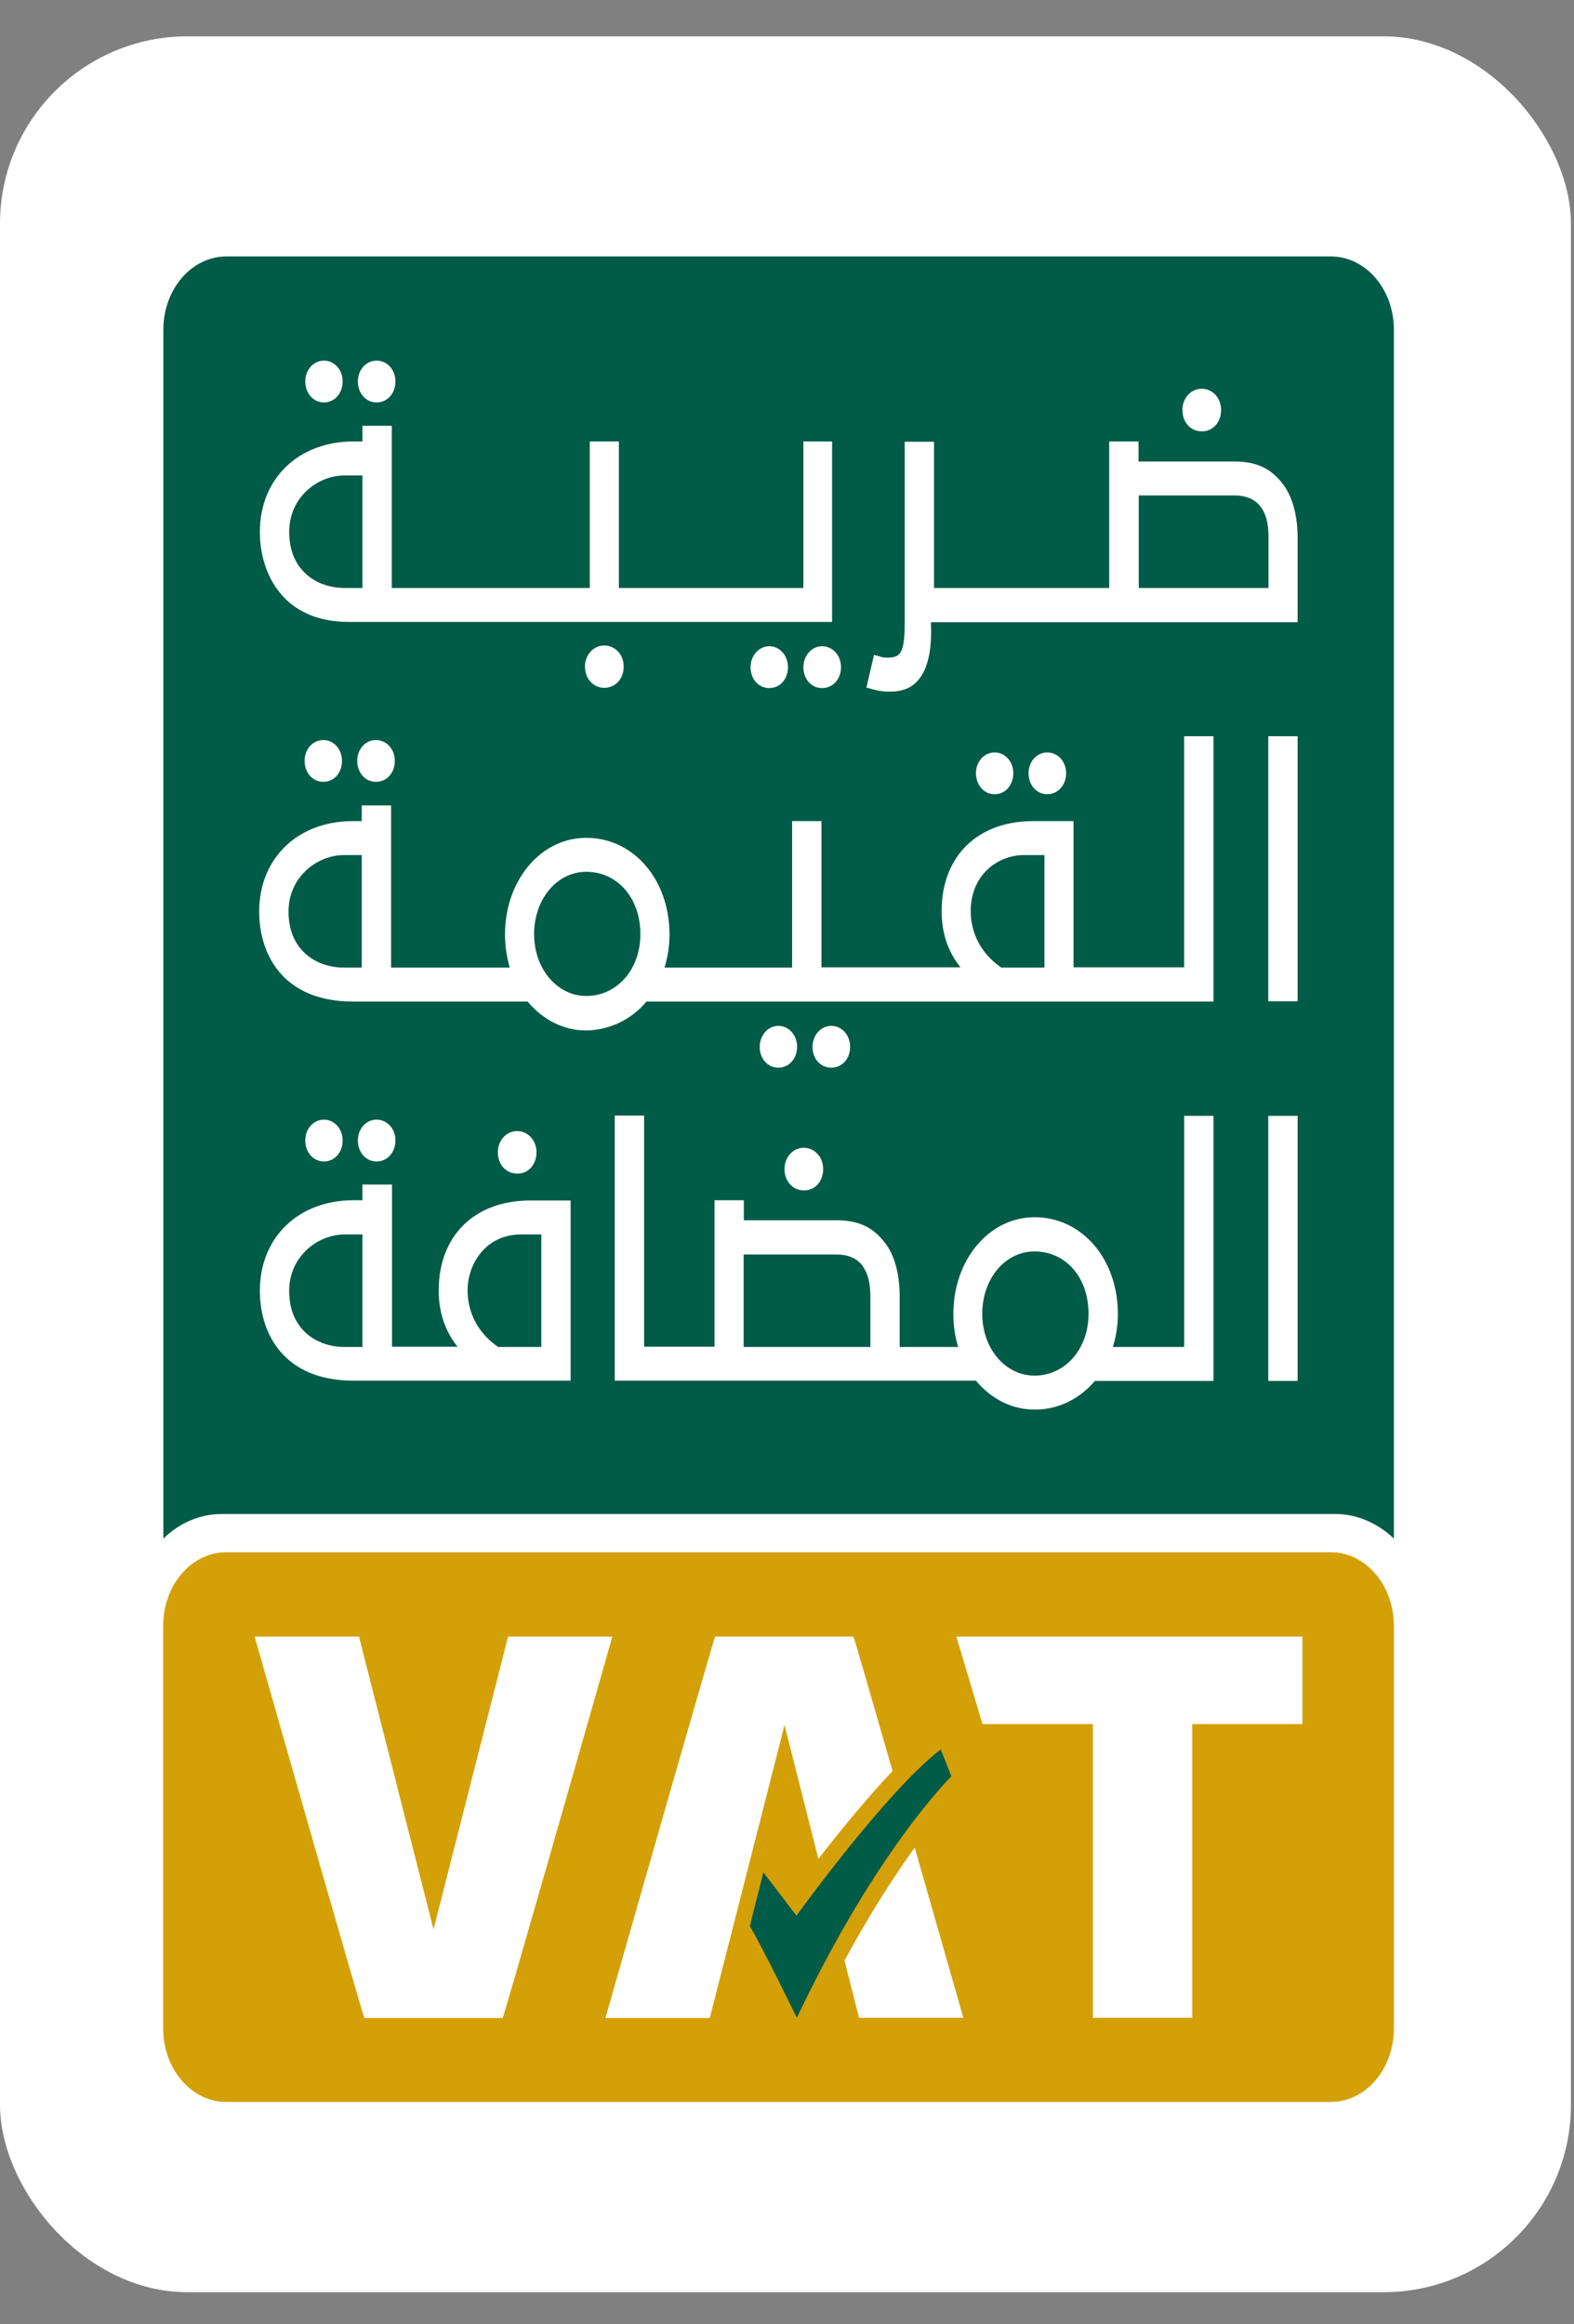
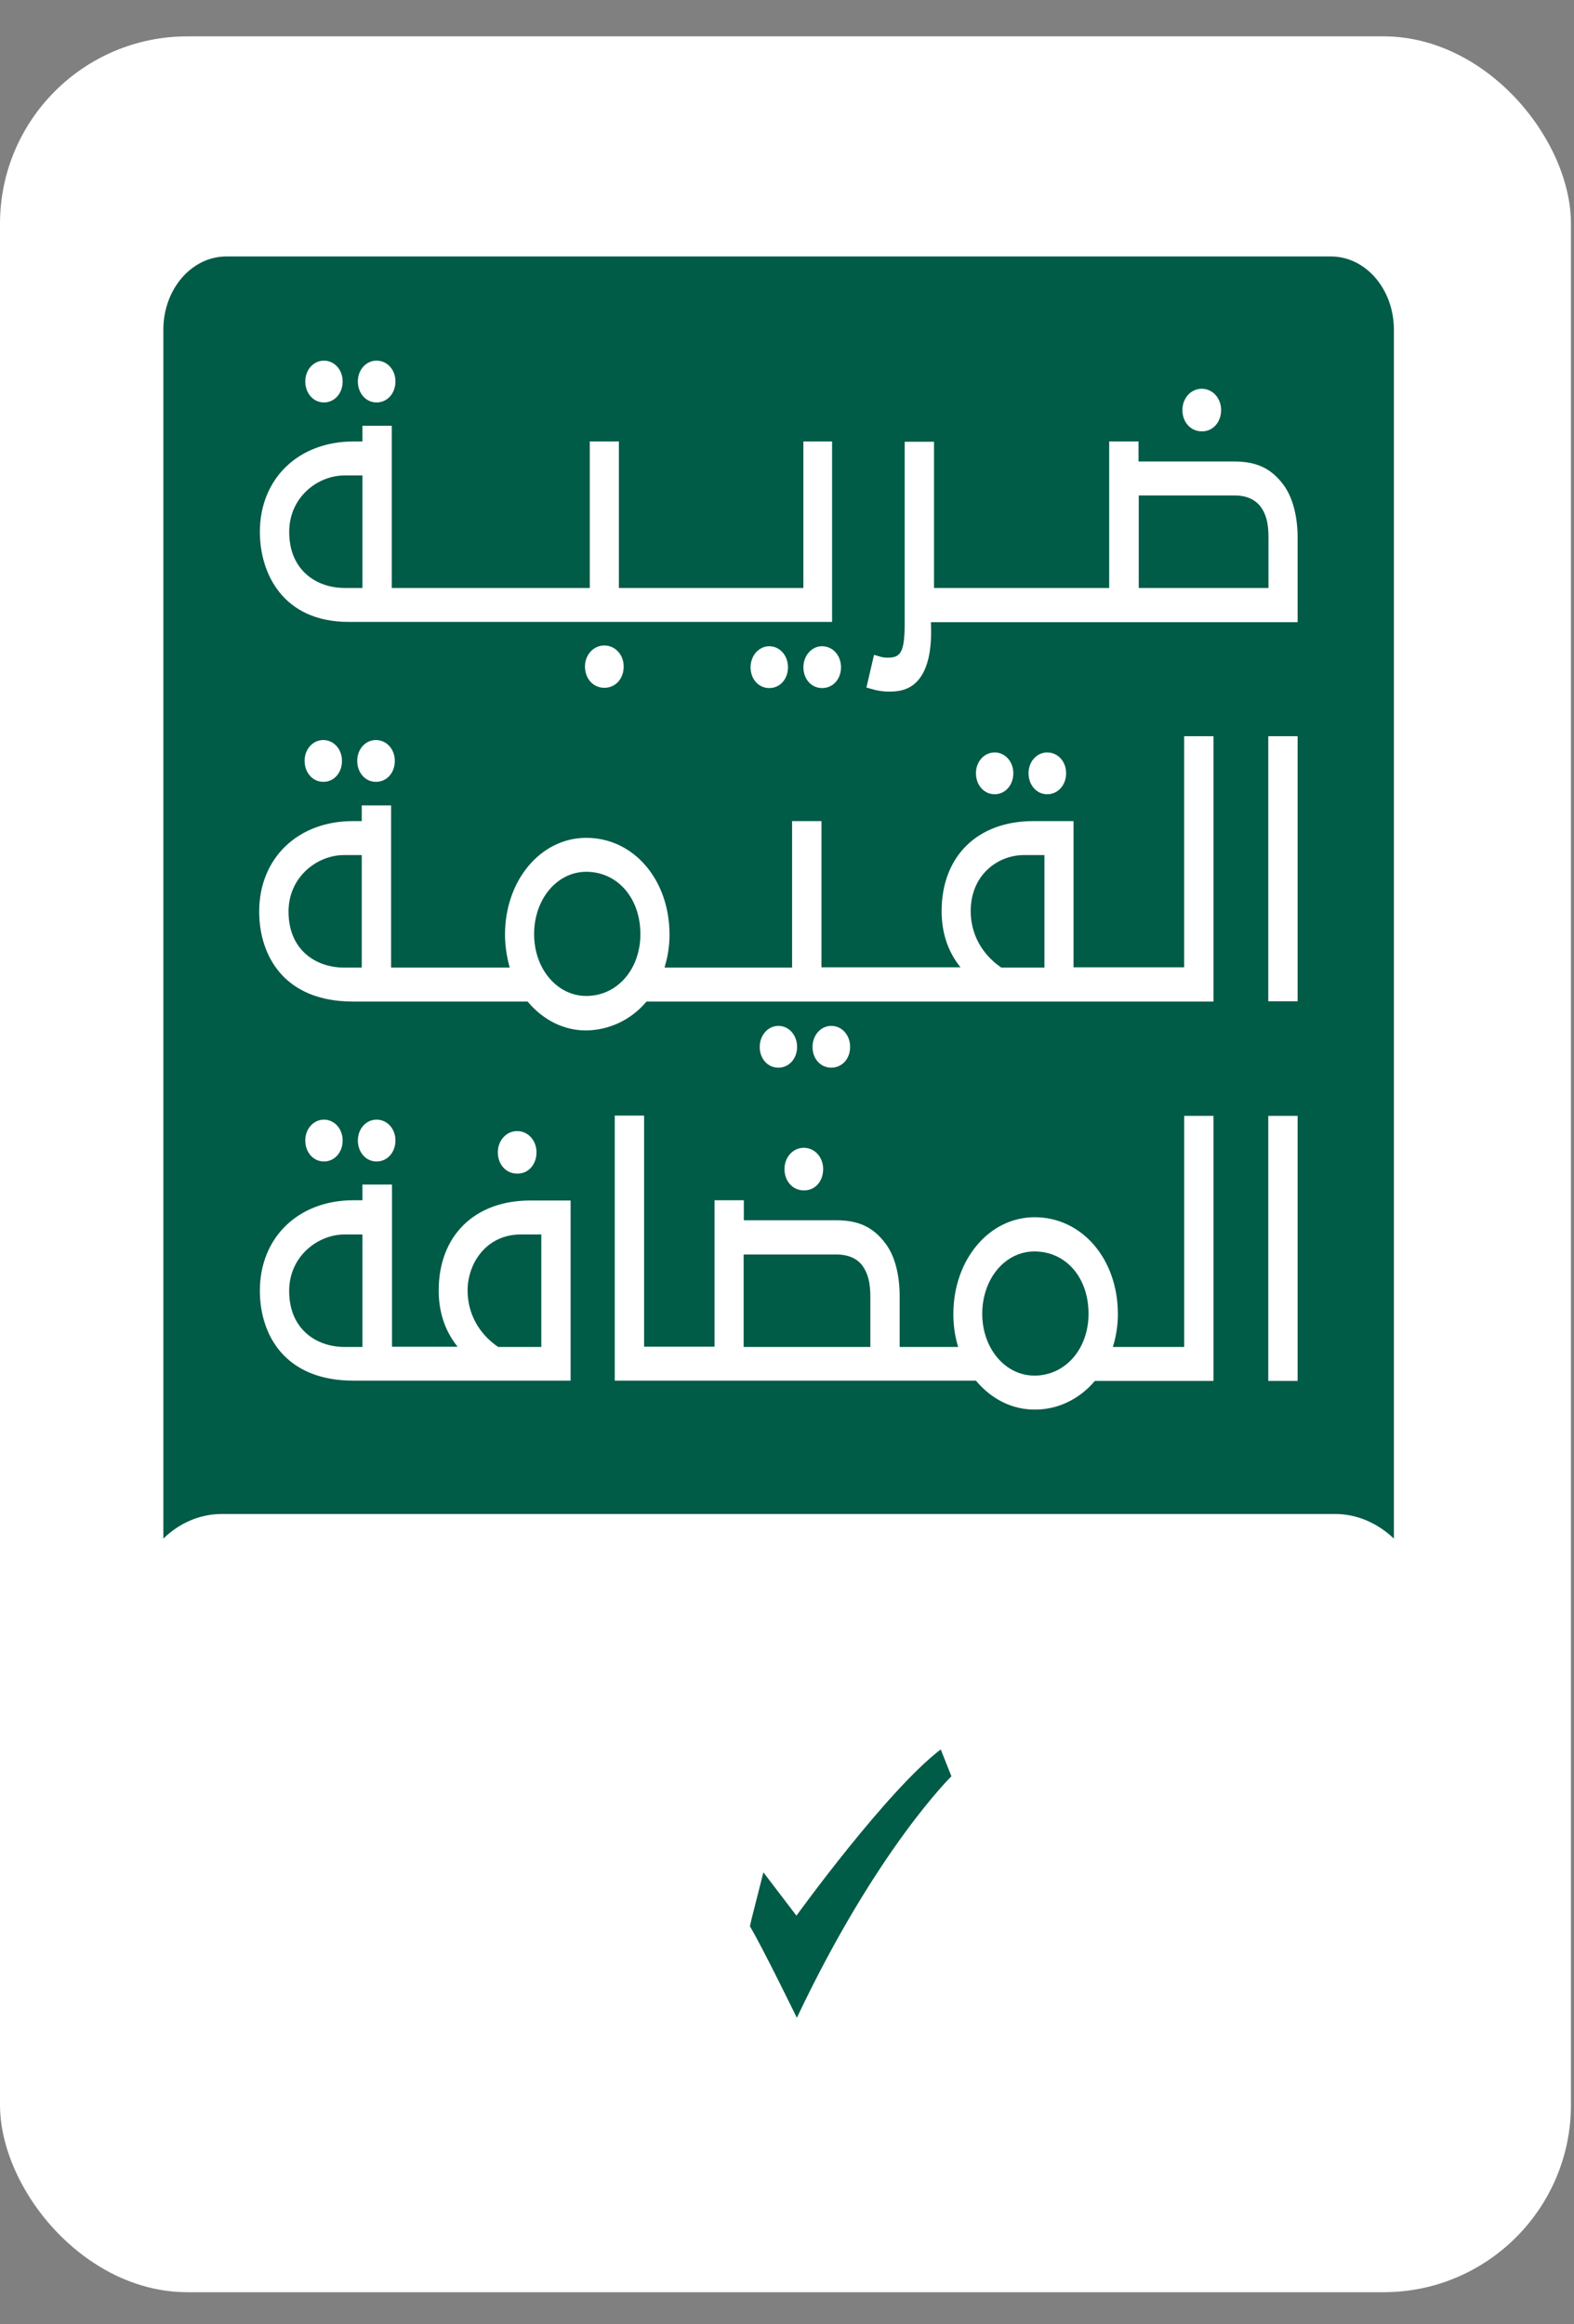
<svg xmlns="http://www.w3.org/2000/svg" width="42" height="62" viewBox="0 0 42 62" fill="none">
  <rect x="0" y="0" width="42" height="62" fill="#808080" stroke="none" />
  <g id="Group 27">
    <rect id="Rectangle 178" y="0.97" width="41.919" height="60.174" rx="5" fill="white" />
    <g id="Group">
      <path id="Vector" d="M5.925 40.385H35.623C36.22 40.385 36.765 40.635 37.194 41.041V8.795C37.194 7.713 36.441 6.841 35.513 6.841H6.041C5.113 6.841 4.359 7.713 4.359 8.795V41.041C4.783 40.629 5.328 40.385 5.925 40.385Z" fill="#005B47" />
      <path id="Vector_2" d="M32.584 10.938C32.584 10.62 32.357 10.37 32.067 10.37C31.777 10.37 31.551 10.62 31.551 10.938C31.551 11.262 31.771 11.506 32.067 11.506C32.363 11.512 32.584 11.262 32.584 10.938ZM30.386 15.684H33.848V14.338C33.848 13.973 33.79 13.73 33.651 13.534C33.5 13.324 33.262 13.216 32.937 13.216H30.386V15.684ZM23.716 18.448C23.548 18.448 23.386 18.421 23.218 18.367L23.119 18.34L23.322 17.468L23.415 17.495C23.548 17.536 23.595 17.543 23.688 17.543C24.03 17.543 24.14 17.407 24.14 16.623V11.783H24.923V15.684H29.597V11.776H30.38V12.31H32.931C33.529 12.31 33.917 12.493 34.242 12.925C34.486 13.25 34.625 13.75 34.625 14.345V16.596H24.841V16.643C24.87 17.333 24.76 17.826 24.517 18.124C24.256 18.448 23.89 18.448 23.716 18.448ZM22.441 17.799C22.441 17.482 22.22 17.238 21.936 17.238C21.658 17.238 21.438 17.488 21.438 17.799C21.438 18.117 21.652 18.354 21.936 18.354C22.226 18.354 22.441 18.117 22.441 17.799ZM21.026 17.799C21.026 17.482 20.805 17.238 20.527 17.238C20.249 17.238 20.028 17.488 20.028 17.799C20.028 18.117 20.243 18.354 20.527 18.354C20.811 18.354 21.026 18.117 21.026 17.799ZM16.642 17.779C16.642 17.462 16.415 17.218 16.125 17.218C15.835 17.218 15.609 17.468 15.609 17.779C15.609 18.104 15.829 18.347 16.125 18.347C16.421 18.347 16.642 18.11 16.642 17.779ZM9.143 10.174C9.143 9.863 8.923 9.62 8.644 9.62C8.366 9.62 8.146 9.863 8.146 10.174C8.146 10.492 8.36 10.735 8.644 10.735C8.929 10.735 9.143 10.492 9.143 10.174ZM10.552 10.174C10.552 9.863 10.332 9.62 10.048 9.62C9.769 9.62 9.549 9.863 9.549 10.174C9.549 10.492 9.764 10.735 10.048 10.735C10.338 10.735 10.552 10.492 10.552 10.174ZM9.195 12.682C8.482 12.682 7.717 13.257 7.717 14.19C7.717 15.224 8.459 15.684 9.195 15.684H9.671V12.682H9.195ZM9.3 16.589C7.554 16.589 6.934 15.298 6.934 14.19C6.934 12.77 7.96 11.776 9.433 11.776H9.671V11.357H10.454V15.684H15.737V11.776H16.514V15.684H21.437V11.776H22.203V16.589H9.3Z" fill="white" />
      <path id="Vector_3" d="M34.625 19.638H33.842V26.709H34.625V19.638ZM9.653 22.809V25.81H9.178C8.441 25.81 7.699 25.351 7.699 24.316C7.699 23.39 8.464 22.809 9.178 22.809L9.653 22.809ZM27.869 22.809V25.81H26.72L26.709 25.803C26.198 25.452 25.902 24.911 25.902 24.303C25.902 23.329 26.633 22.809 27.323 22.809L27.869 22.809ZM17.088 24.918C17.088 25.858 16.467 26.567 15.644 26.567C14.867 26.567 14.252 25.844 14.252 24.918C14.252 23.985 14.861 23.255 15.644 23.255C16.479 23.255 17.088 23.958 17.088 24.918ZM17.239 26.73L17.25 26.716H32.38V19.638H31.597V25.803H28.646V21.903H27.567C26.082 21.903 25.126 22.843 25.126 24.303C25.126 24.85 25.276 25.33 25.572 25.729L25.63 25.803H21.919V21.903H21.136V25.81H17.732L17.749 25.749C17.824 25.492 17.865 25.215 17.865 24.931C17.865 23.465 16.908 22.349 15.644 22.349C14.426 22.349 13.475 23.485 13.475 24.931C13.475 25.209 13.516 25.486 13.585 25.749L13.602 25.81H10.436V21.484H9.653V21.903H9.415C7.942 21.903 6.916 22.896 6.916 24.316C6.916 25.479 7.571 26.716 9.415 26.716H14.078L14.09 26.73C14.501 27.216 15.052 27.487 15.638 27.487C16.247 27.48 16.833 27.21 17.239 26.73ZM28.448 20.625C28.448 20.314 28.228 20.071 27.944 20.071C27.666 20.071 27.445 20.314 27.445 20.625C27.445 20.943 27.66 21.186 27.944 21.186C28.228 21.186 28.448 20.943 28.448 20.625ZM27.039 20.625C27.039 20.314 26.819 20.071 26.541 20.071C26.262 20.071 26.042 20.314 26.042 20.625C26.042 20.943 26.256 21.186 26.541 21.186C26.825 21.186 27.039 20.943 27.039 20.625ZM22.684 27.926C22.684 27.608 22.464 27.365 22.18 27.365C21.901 27.365 21.681 27.615 21.681 27.926C21.681 28.244 21.895 28.48 22.18 28.48C22.469 28.48 22.684 28.244 22.684 27.926ZM21.269 27.926C21.269 27.608 21.049 27.365 20.77 27.365C20.492 27.365 20.272 27.615 20.272 27.926C20.272 28.244 20.486 28.48 20.77 28.48C21.055 28.48 21.269 28.237 21.269 27.926ZM9.125 20.294C9.125 19.983 8.905 19.74 8.627 19.74C8.348 19.74 8.128 19.983 8.128 20.294C8.128 20.612 8.343 20.855 8.627 20.855C8.911 20.855 9.125 20.619 9.125 20.294ZM10.03 20.855C9.746 20.855 9.532 20.612 9.532 20.294C9.532 19.983 9.752 19.74 10.03 19.74C10.314 19.74 10.535 19.983 10.535 20.294C10.535 20.619 10.32 20.855 10.03 20.855Z" fill="white" />
      <path id="Vector_4" d="M34.625 29.765H33.842V36.836H34.625V29.765ZM19.848 33.463H22.313C22.638 33.463 22.881 33.571 23.026 33.78C23.16 33.977 23.224 34.22 23.224 34.585V35.93H19.843V33.463H19.848V33.463ZM29.046 35.045C29.046 35.984 28.425 36.694 27.602 36.694C26.825 36.694 26.21 35.971 26.21 35.045C26.21 34.112 26.819 33.382 27.602 33.382C28.443 33.382 29.046 34.078 29.046 35.045ZM29.203 36.85L29.214 36.836H32.38V29.765H31.598V35.93H29.695L29.713 35.869C29.788 35.612 29.829 35.335 29.829 35.051C29.829 33.584 28.872 32.469 27.608 32.469C26.39 32.469 25.439 33.605 25.439 35.051C25.439 35.329 25.474 35.606 25.549 35.869L25.566 35.93H24.006V34.585C24.006 33.99 23.873 33.49 23.624 33.165C23.299 32.733 22.91 32.55 22.313 32.55H19.848V32.016H19.066V35.923H17.187V29.758H16.404V36.829H26.042L26.054 36.843C26.465 37.33 27.016 37.6 27.602 37.6C28.211 37.607 28.791 37.33 29.203 36.85ZM21.965 31.185C21.965 30.867 21.739 30.617 21.449 30.617C21.159 30.617 20.933 30.867 20.933 31.185C20.933 31.509 21.153 31.753 21.449 31.753C21.745 31.759 21.965 31.516 21.965 31.185ZM14.316 30.738C14.316 30.421 14.09 30.171 13.8 30.171C13.51 30.171 13.284 30.421 13.284 30.738C13.284 31.063 13.504 31.306 13.8 31.306C14.096 31.313 14.316 31.063 14.316 30.738ZM9.671 32.929V35.93H9.195C8.459 35.93 7.716 35.471 7.716 34.436C7.716 33.51 8.482 32.929 9.195 32.929H9.671ZM14.444 32.929V35.93H13.295L13.284 35.924C12.773 35.572 12.477 35.031 12.477 34.423C12.477 33.7 12.976 32.929 13.898 32.929H14.444ZM15.226 36.836V32.023H14.148C12.663 32.023 11.706 32.963 11.706 34.423C11.706 34.97 11.857 35.45 12.153 35.849L12.211 35.924H10.46V31.597H9.671V32.016H9.433C7.96 32.016 6.934 33.01 6.934 34.429C6.934 35.592 7.589 36.829 9.433 36.829H15.226V36.836ZM9.143 30.421C9.143 30.11 8.923 29.866 8.644 29.866C8.366 29.866 8.146 30.11 8.146 30.421C8.146 30.738 8.36 30.982 8.644 30.982C8.929 30.982 9.143 30.738 9.143 30.421ZM10.048 30.982C9.764 30.982 9.549 30.738 9.549 30.421C9.549 30.11 9.769 29.866 10.048 29.866C10.332 29.866 10.552 30.11 10.552 30.421C10.552 30.738 10.338 30.982 10.048 30.982Z" fill="white" />
-       <path id="Vector_5" d="M35.513 56.069H6.035C5.107 56.069 4.354 55.19 4.354 54.108V43.366C4.354 42.285 5.107 41.406 6.035 41.406H35.513C36.44 41.406 37.194 42.285 37.194 43.366V54.108C37.194 55.19 36.44 56.069 35.513 56.069Z" fill="#D4A007" />
      <path id="Vector_6" d="M11.568 51.465L13.557 43.657H16.34C15.418 46.895 13.435 53.831 13.412 53.831H9.724C9.7 53.831 7.717 46.895 6.795 43.657H9.579L11.568 51.465Z" fill="white" />
-       <path id="Vector_7" d="M34.753 43.657H25.52L26.216 45.989H29.162V53.824H31.813V45.989H34.753V43.657Z" fill="white" />
+       <path id="Vector_7" d="M34.753 43.657H25.52L26.216 45.989H29.162V53.824H31.813V45.989V43.657Z" fill="white" />
      <path id="Vector_8" d="M25.387 47.382L25.102 46.665C23.653 47.774 21.252 51.1 21.252 51.1L20.37 49.944L20.051 51.202L20.011 51.384C20.347 51.945 21.263 53.824 21.263 53.824C23.392 49.329 25.387 47.382 25.387 47.382Z" fill="#005B47" />
      <path id="Vector_9" d="M20.934 46.016L21.838 49.586C22.389 48.876 23.12 47.977 23.816 47.24C23.242 45.239 22.784 43.657 22.772 43.657H19.084C19.061 43.657 17.077 50.593 16.155 53.831H18.939L20.934 46.016Z" fill="white" />
      <path id="Vector_10" d="M22.534 52.297L22.923 53.824H25.706C25.364 52.635 24.883 50.945 24.407 49.282C23.885 50.012 23.23 51.012 22.534 52.297Z" fill="white" />
    </g>
  </g>
</svg>